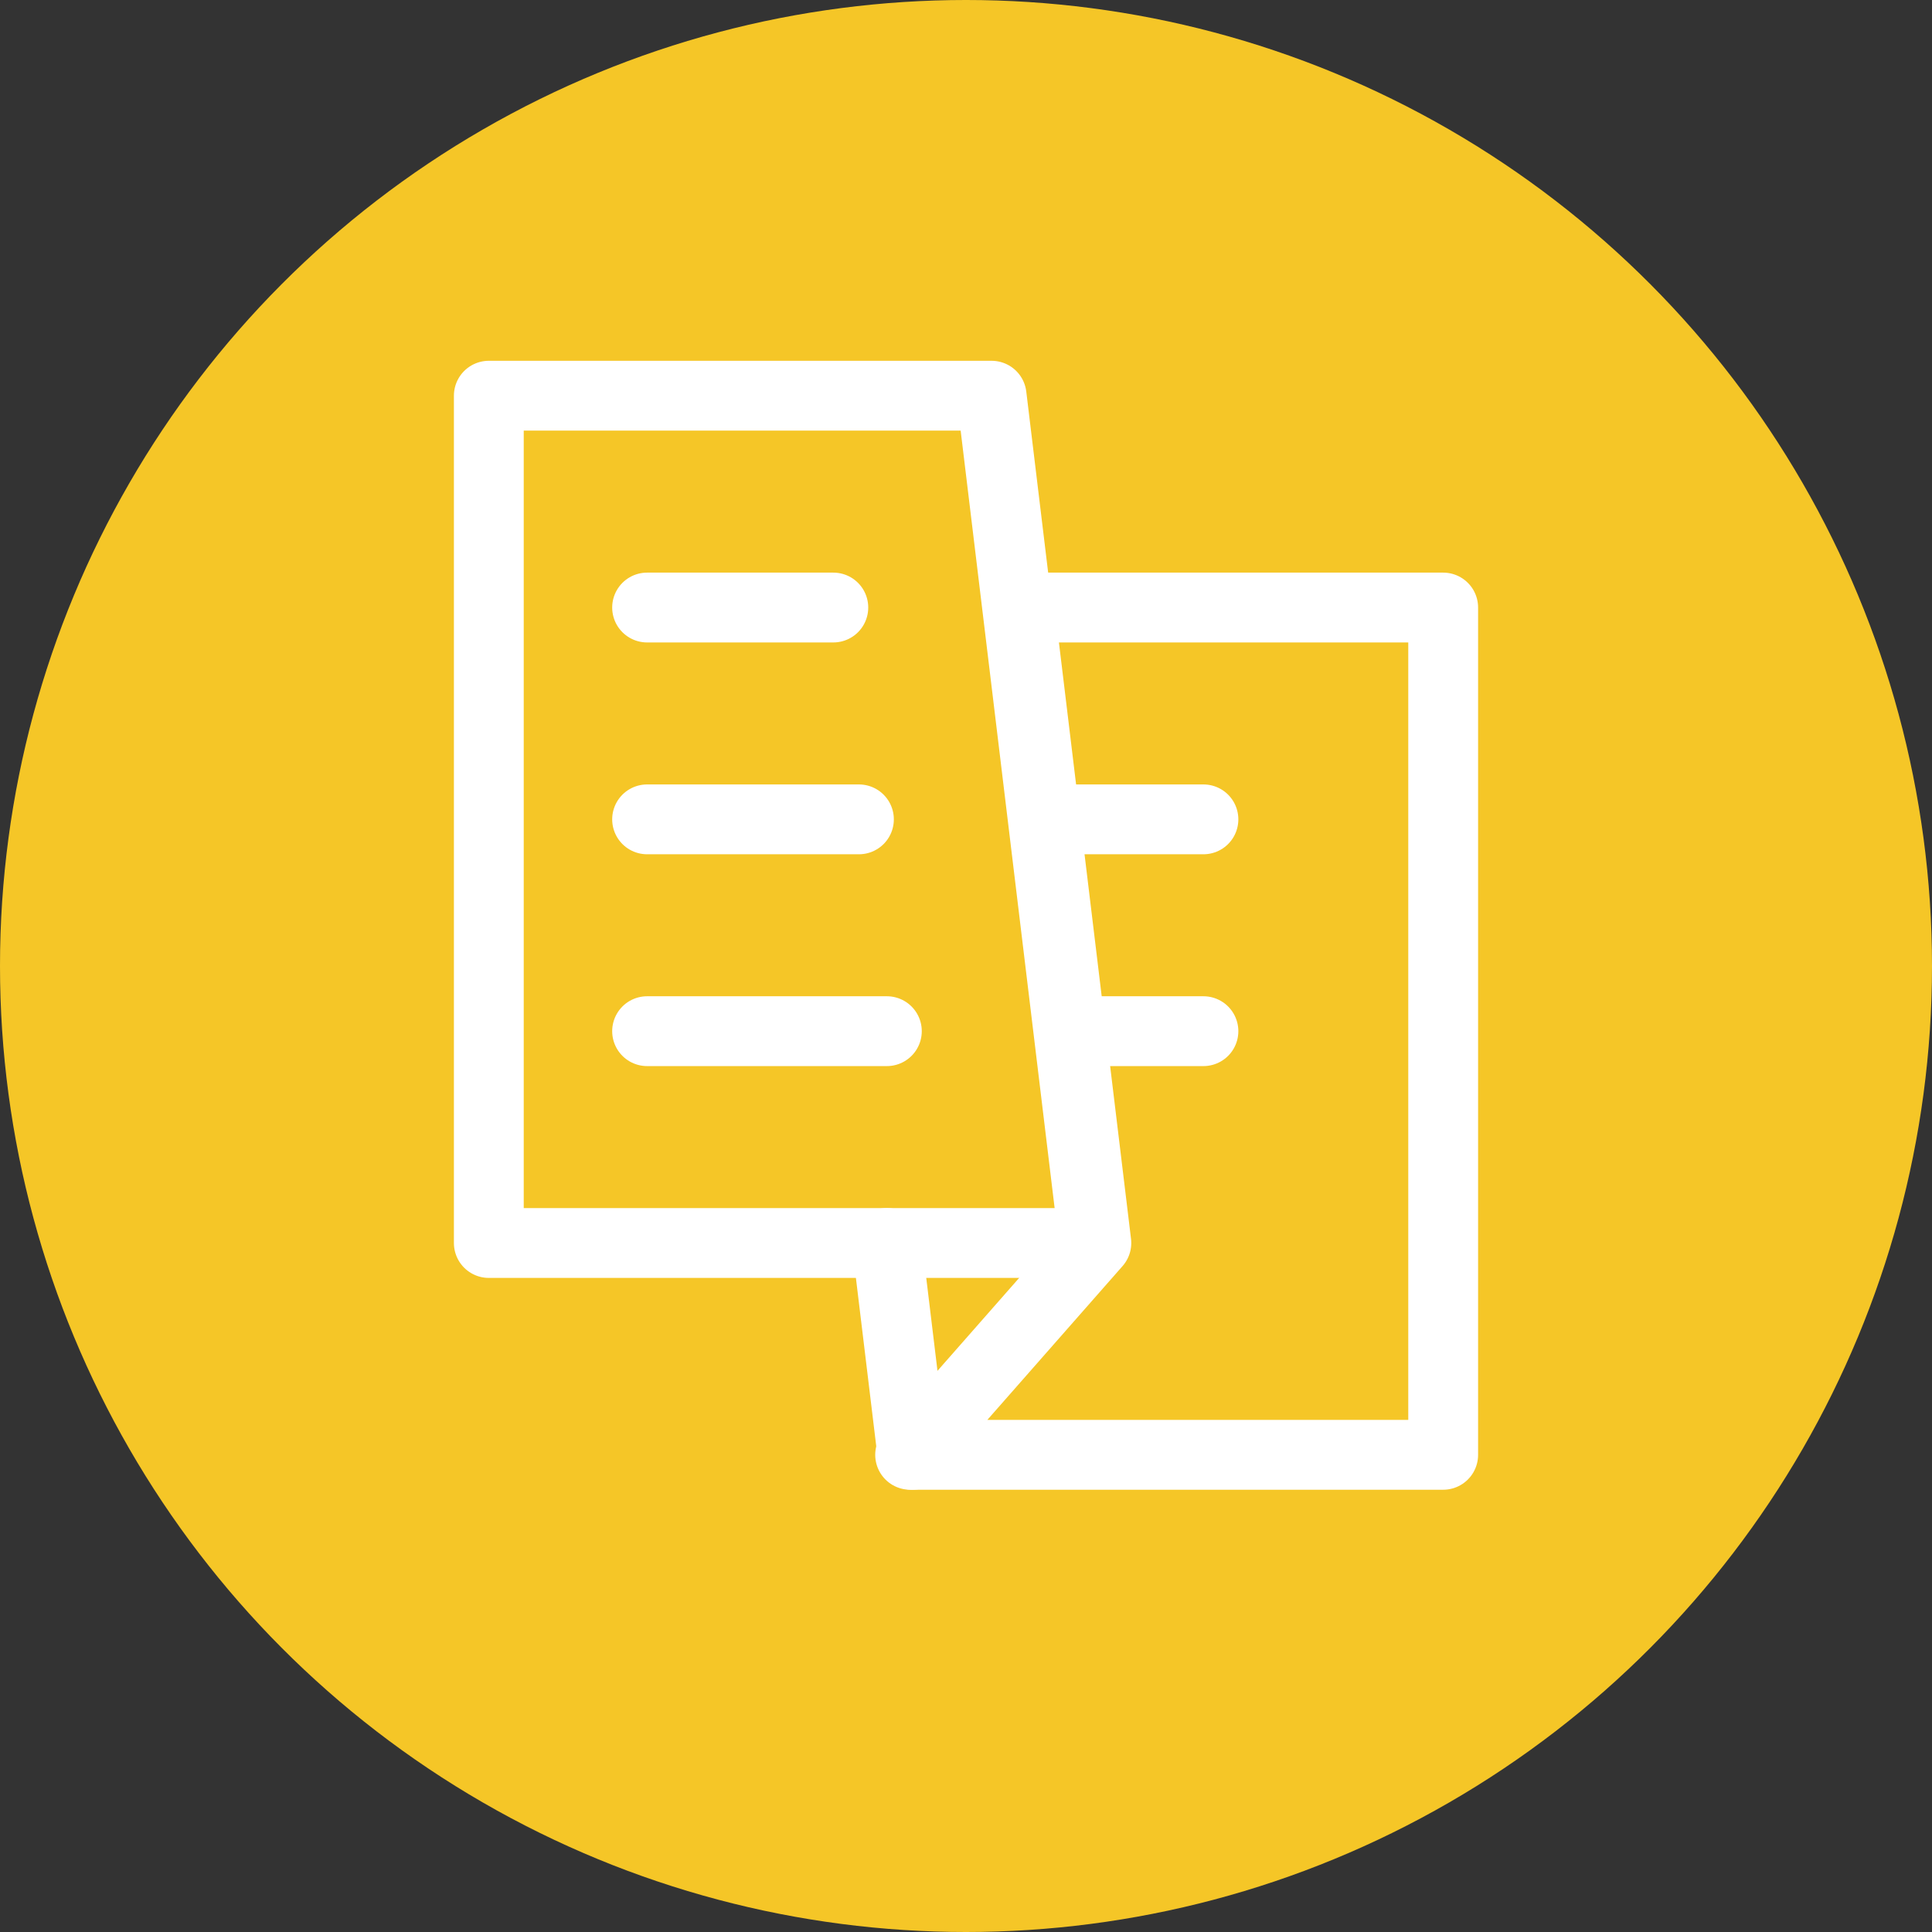
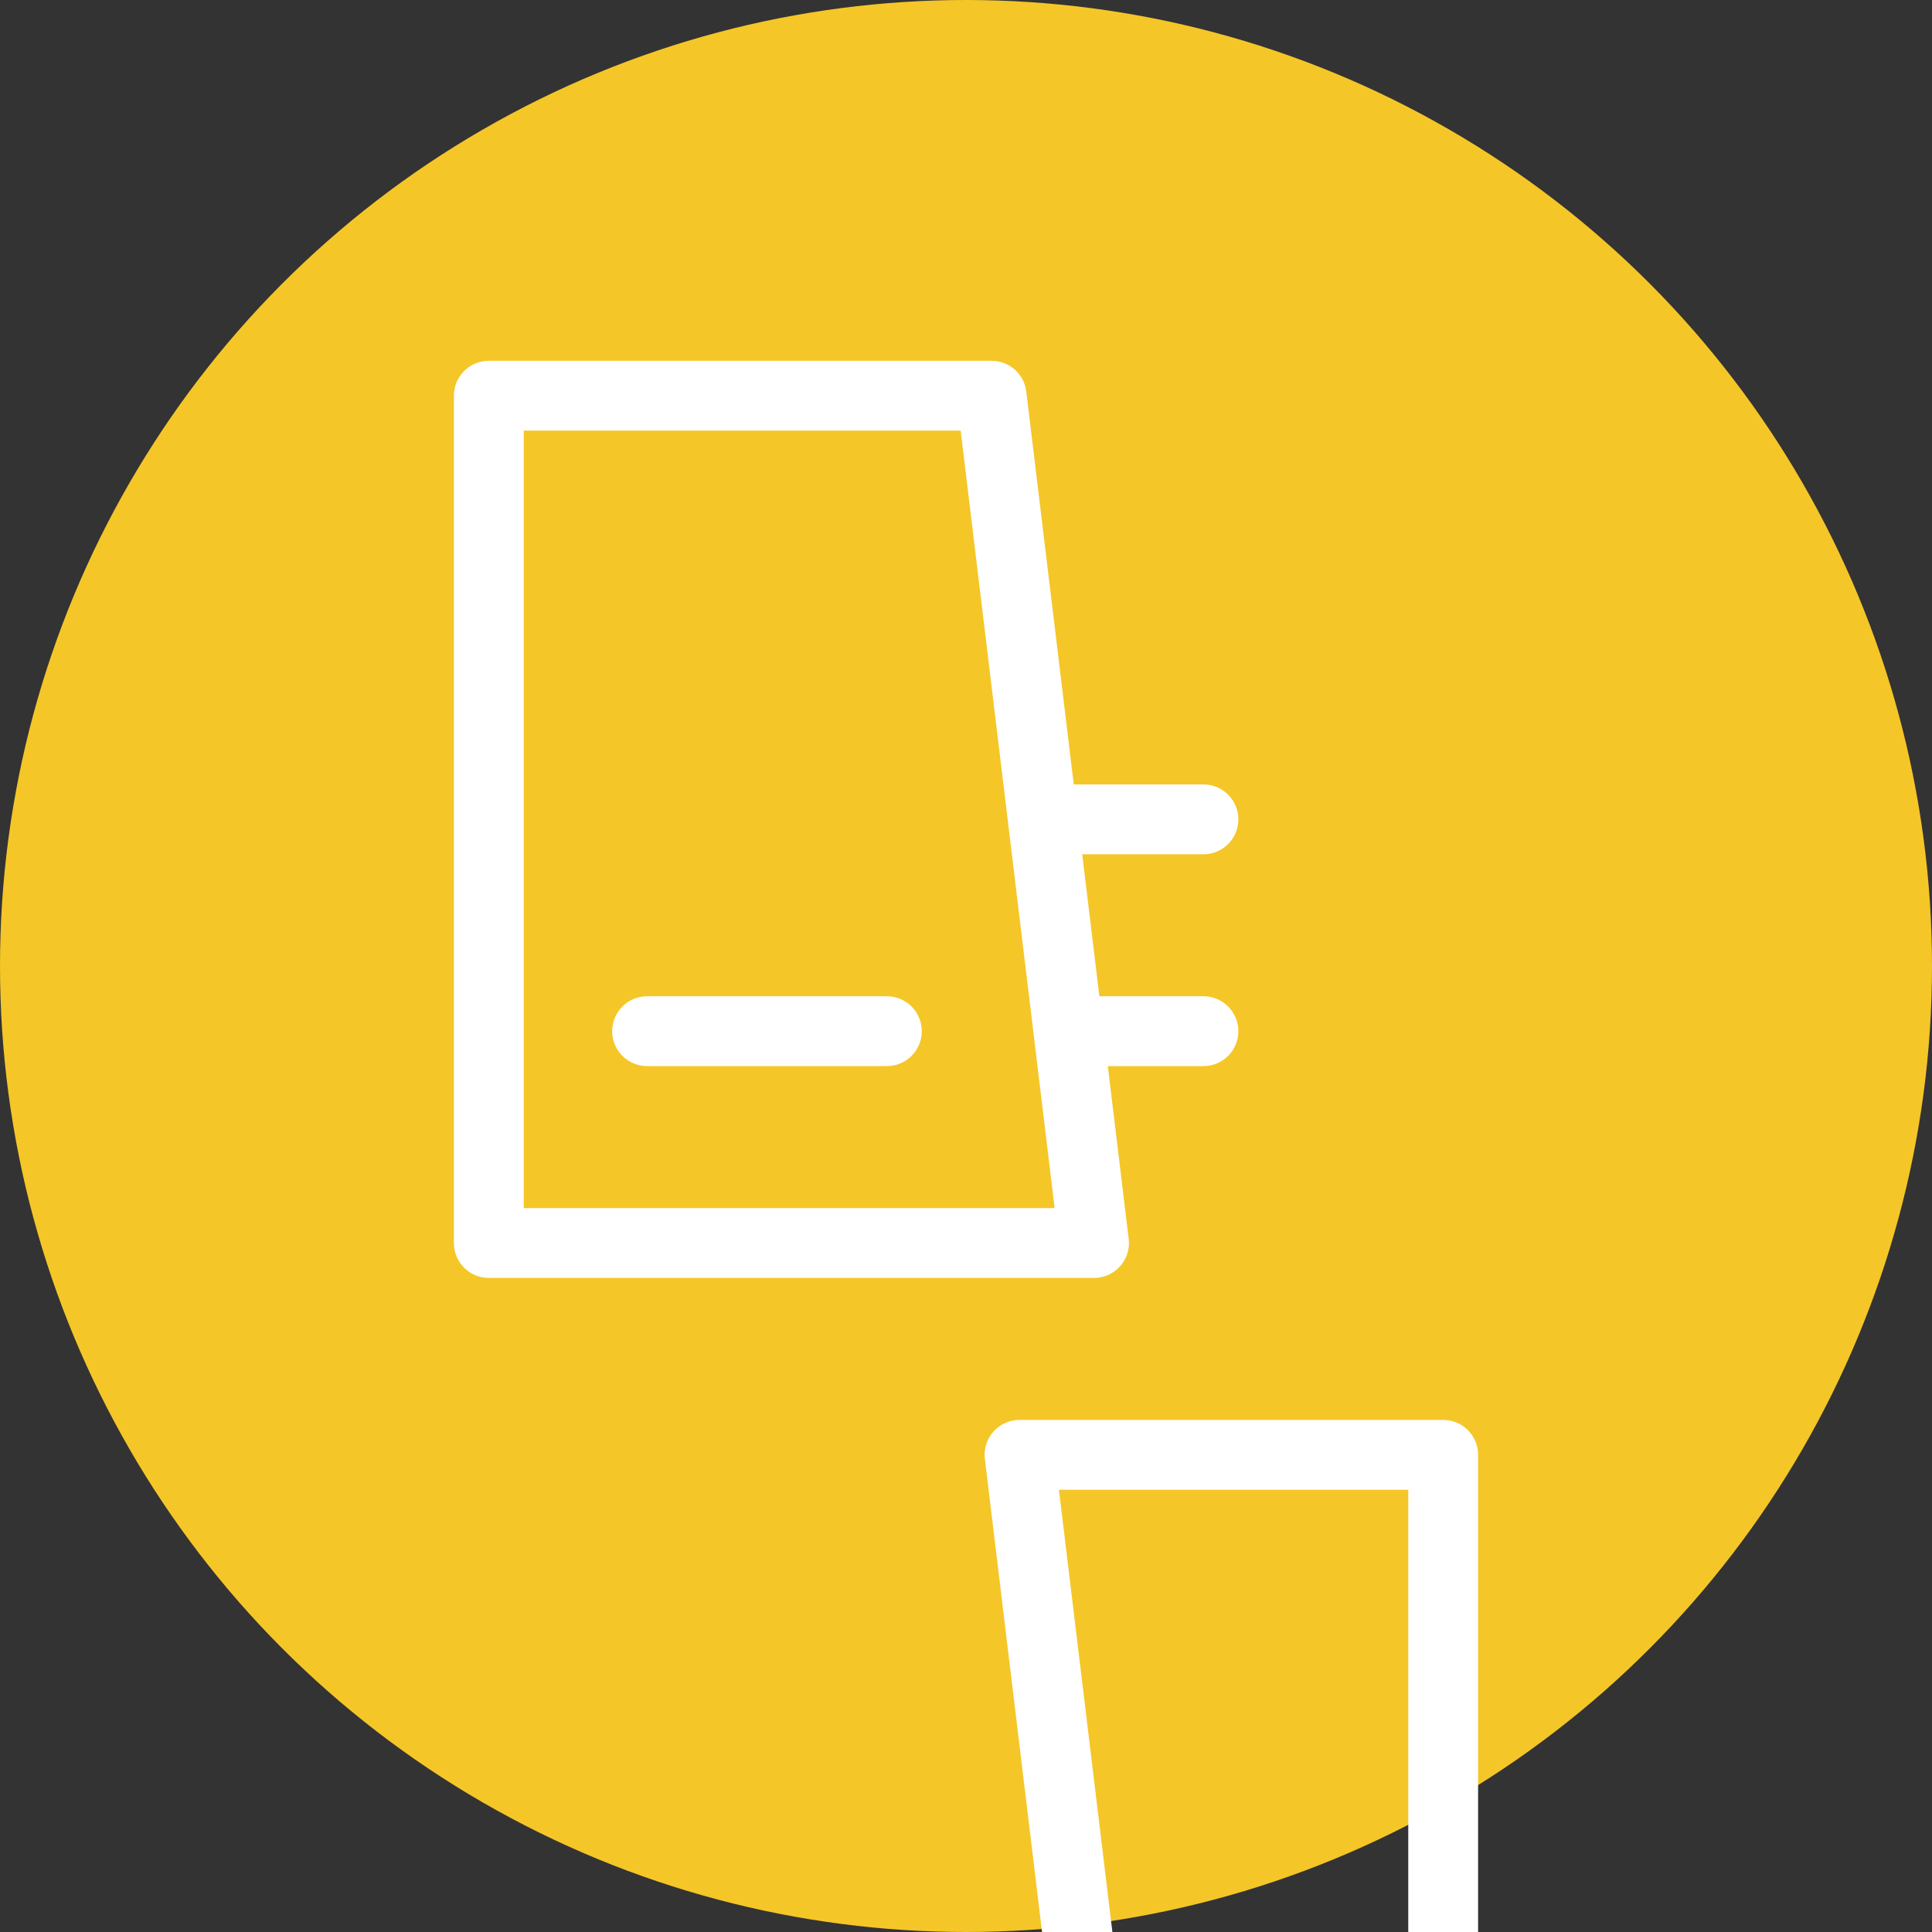
<svg xmlns="http://www.w3.org/2000/svg" version="1.1" id="b" x="0px" y="0px" viewBox="0 0 83 83" style="enable-background:new 0 0 83 83;" xml:space="preserve">
  <rect x="0" y="0" width="83" height="83" fill="#333333" stroke="none" />
  <style type="text/css">
	.st0{fill:#F5C627;}
	.st1{fill:none;stroke:#FFFFFF;stroke-width:3;stroke-linecap:round;stroke-linejoin:round;stroke-miterlimit:2;}
</style>
  <circle class="st0" cx="41.5" cy="41.5" r="41.5" />
-   <path class="st1" d="M39.2,62.5l-1.1-9.1" />
-   <path class="st1" d="M62,62.5V26.1H43.8l1.1,9.1l1.1,9.1l1.1,9.1l-8,9.1H62z" />
+   <path class="st1" d="M62,62.5H43.8l1.1,9.1l1.1,9.1l1.1,9.1l-8,9.1H62z" />
  <path class="st1" d="M46,44.3h5.7" />
  <path class="st1" d="M44.9,35.2h6.8" />
  <path class="st1" d="M21,17h21.6l1.1,9.1l1.1,9.1l1.1,9.1l1.1,9.1h-9.1H21V17z" />
-   <path class="st1" d="M27.8,26.1h8" />
-   <path class="st1" d="M27.8,35.2h9.1" />
  <path class="st1" d="M27.8,44.3h10.3" />
</svg>